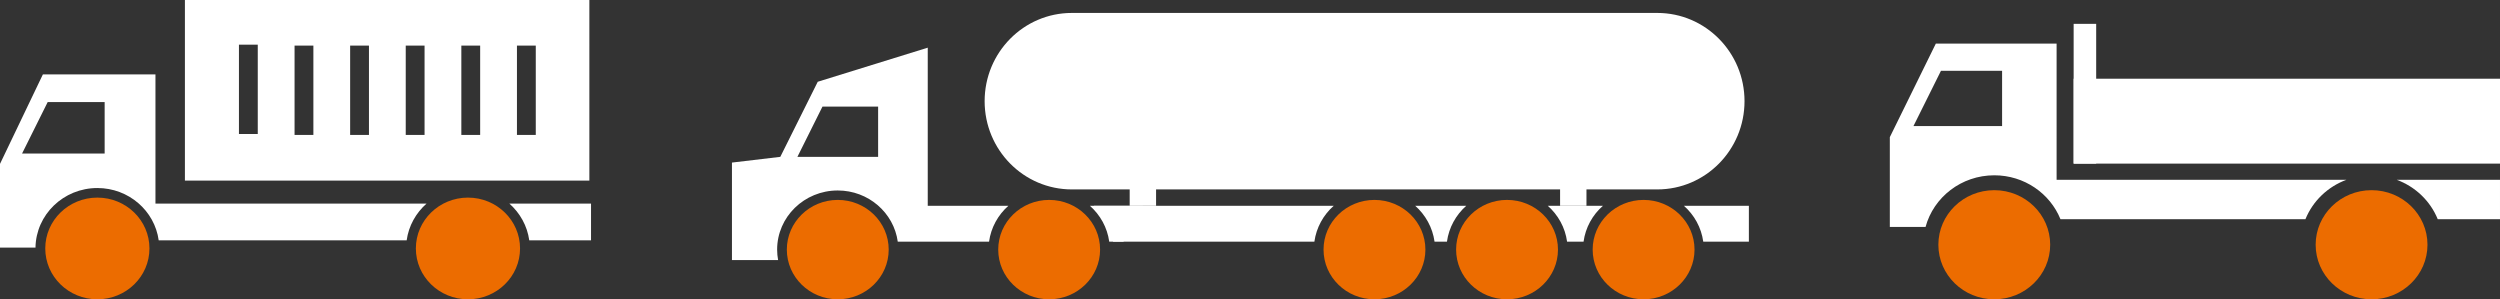
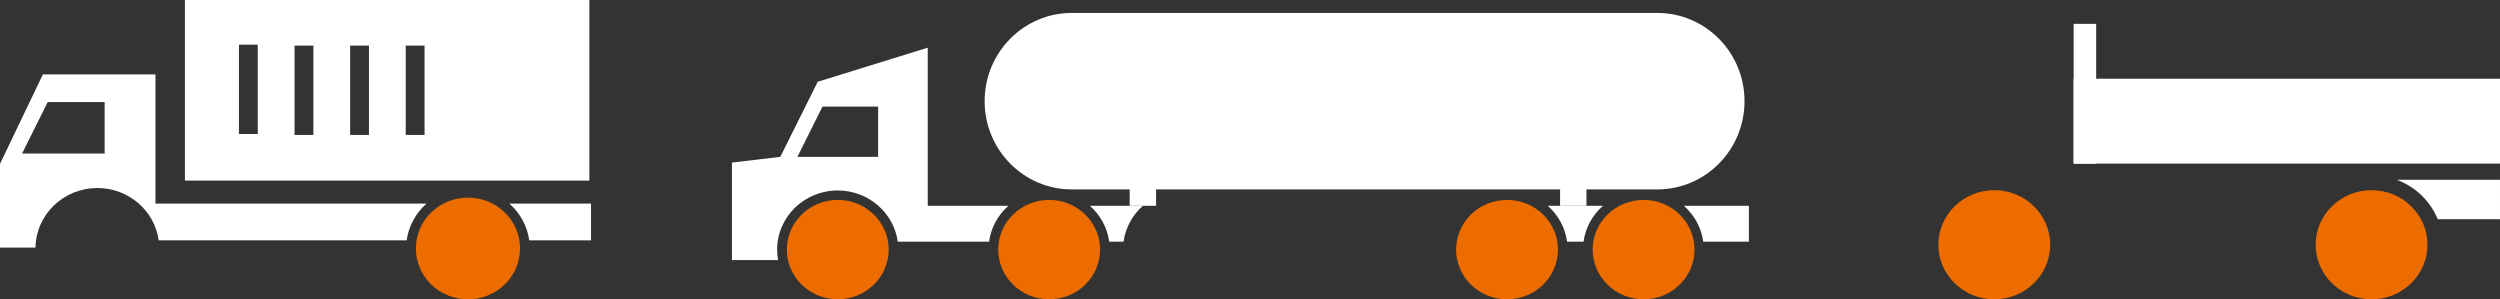
<svg xmlns="http://www.w3.org/2000/svg" id="_レイヤー_1" data-name="レイヤー_1" version="1.1" viewBox="0 0 142 17">
  <rect x="0" y="0" width="142" height="17" fill="#333333" stroke="none" />
  <defs>
    <style>
      .st0 {
        fill: #ec6c00;
      }

      .st1 {
        fill: #fff;
      }
    </style>
  </defs>
  <g>
    <path class="st0" d="M56.699,14.177c0-1.558,1.295-2.822,2.893-2.822s2.893,1.264,2.893,2.822-1.295,2.823-2.893,2.823-2.893-1.265-2.893-2.823" />
-     <path class="st0" d="M75.177,14.177c0-1.558,1.295-2.822,2.892-2.822,1.599,0,2.894,1.264,2.894,2.822s-1.295,2.823-2.894,2.823c-1.597,0-2.892-1.265-2.892-2.823" />
    <path class="st1" d="M64.916,11.689h-3.01c.587.52.988,1.233,1.098,2.037h.814c.111-.804.512-1.518,1.098-2.037" />
-     <path class="st1" d="M80.384,11.689c.585.52.986,1.233,1.098,2.037h.705c.11-.804.511-1.518,1.096-2.037h-2.899Z" />
-     <path class="st1" d="M75.754,11.689h-13.626c.585.52.987,1.233,1.098,2.037h11.431c.111-.804.512-1.518,1.098-2.037" />
    <path class="st0" d="M82.707,14.177c0-1.558,1.295-2.822,2.892-2.822,1.599,0,2.894,1.264,2.894,2.822s-1.295,2.823-2.894,2.823c-1.597,0-2.892-1.265-2.892-2.823" />
    <path class="st1" d="M55.927,5.747h0c0,2.768,2.217,5.012,4.953,5.012h33.256c2.735,0,4.953-2.244,4.953-5.012s-2.218-5.012-4.953-5.012h-33.256c-2.736,0-4.953,2.244-4.953,5.012" />
    <path class="st0" d="M90.463,14.177c0-1.558,1.295-2.822,2.894-2.822,1.597,0,2.892,1.264,2.892,2.822s-1.295,2.823-2.892,2.823c-1.599,0-2.894-1.265-2.894-2.823" />
    <path class="st1" d="M91.045,11.689h-3.131c.586.52.987,1.233,1.096,2.037h.936c.11-.804.511-1.52,1.1-2.037" />
    <path class="st1" d="M95.645,11.689c.588.518.989,1.233,1.1,2.037h2.591v-2.037h-3.69Z" />
    <rect class="st1" x="64.166" y="10.532" width="1.499" height="1.157" />
    <rect class="st1" x="88.613" y="10.532" width="1.498" height="1.157" />
    <path class="st1" d="M49.877,8.909h-4.584l1.423-2.854h3.161v2.854ZM52.696,11.689V2.708l-6.248,1.936-2.127,4.265-2.746.325v5.538h2.621c-.035-.194-.055-.391-.055-.595,0-1.855,1.541-3.358,3.442-3.358,1.744,0,3.184,1.267,3.41,2.908h5.185c.11-.804.511-1.518,1.097-2.037h-4.58Z" />
    <path class="st0" d="M44.692,14.177c0-1.558,1.295-2.822,2.894-2.822,1.597,0,2.892,1.264,2.892,2.822s-1.295,2.823-2.892,2.823c-1.599,0-2.894-1.265-2.894-2.823" />
  </g>
  <g>
    <path class="st0" d="M23.621,14.112c0-1.595,1.325-2.888,2.959-2.888,1.635,0,2.959,1.293,2.959,2.888,0,1.596-1.324,2.888-2.959,2.888-1.634,0-2.959-1.292-2.959-2.888" />
-     <path class="st0" d="M2.571,14.112c0-1.595,1.325-2.888,2.959-2.888,1.635,0,2.959,1.293,2.959,2.888,0,1.596-1.324,2.888-2.959,2.888-1.634,0-2.959-1.292-2.959-2.888" />
    <path class="st1" d="M5.944,8.722H1.253l1.455-2.923h3.236v2.923ZM24.227,11.566h-1.64.932-14.689v-7.34H2.436L0,9.309v4.753h2.016c.028-1.872,1.591-3.382,3.515-3.382,1.781,0,3.253,1.294,3.483,2.97h14.505-2.055,1.635c.113-.823.526-1.554,1.128-2.085" />
    <path class="st1" d="M28.934,11.566c.601.531,1.014,1.262,1.128,2.085h3.508v-2.085h-4.636Z" />
-     <path class="st1" d="M16.731,2.59h1.069v5.076h-1.069V2.59ZM19.888,2.59h1.069v5.076h-1.069V2.59ZM23.046,2.59h1.069v5.076h-1.069V2.59ZM26.204,2.59h1.069v5.076h-1.069V2.59ZM29.363,2.59h1.069v5.076h-1.069V2.59ZM13.572,2.537h1.069v5.075h-1.069V2.537ZM10.503,10.257h22.973V0H10.503v10.257Z" />
+     <path class="st1" d="M16.731,2.59h1.069v5.076h-1.069V2.59ZM19.888,2.59h1.069v5.076h-1.069V2.59ZM23.046,2.59h1.069v5.076h-1.069V2.59ZM26.204,2.59h1.069v5.076h-1.069V2.59Zh1.069v5.076h-1.069V2.59ZM13.572,2.537h1.069v5.075h-1.069V2.537ZM10.503,10.257h22.973V0H10.503v10.257Z" />
  </g>
  <g>
    <path class="st0" d="M110.099,13.901c0-1.711,1.421-3.099,3.176-3.099s3.176,1.388,3.176,3.099c0,1.712-1.421,3.099-3.176,3.099s-3.176-1.387-3.176-3.099" />
    <path class="st0" d="M131.529,13.901c0-1.711,1.421-3.099,3.176-3.099s3.176,1.388,3.176,3.099c0,1.712-1.421,3.099-3.176,3.099s-3.176-1.387-3.176-3.099" />
    <rect class="st1" x="117.783" y="1.355" width="1.28" height="7.938" />
    <rect class="st1" x="117.783" y="4.471" width="24.217" height="4.822" />
-     <path class="st1" d="M113.719,7.16h-5.034l1.561-3.137h3.473v3.137ZM133.278,10.212h-16.463V2.475h-6.859l-2.614,5.315v5.101h2.029c.457-1.689,2.032-2.934,3.906-2.934,1.706,0,3.164,1.033,3.757,2.493h13.915c.418-1.03,1.267-1.847,2.33-2.238" />
    <path class="st1" d="M136.133,10.212c1.063.391,1.911,1.208,2.33,2.238h3.537v-2.238h-5.867Z" />
  </g>
</svg>